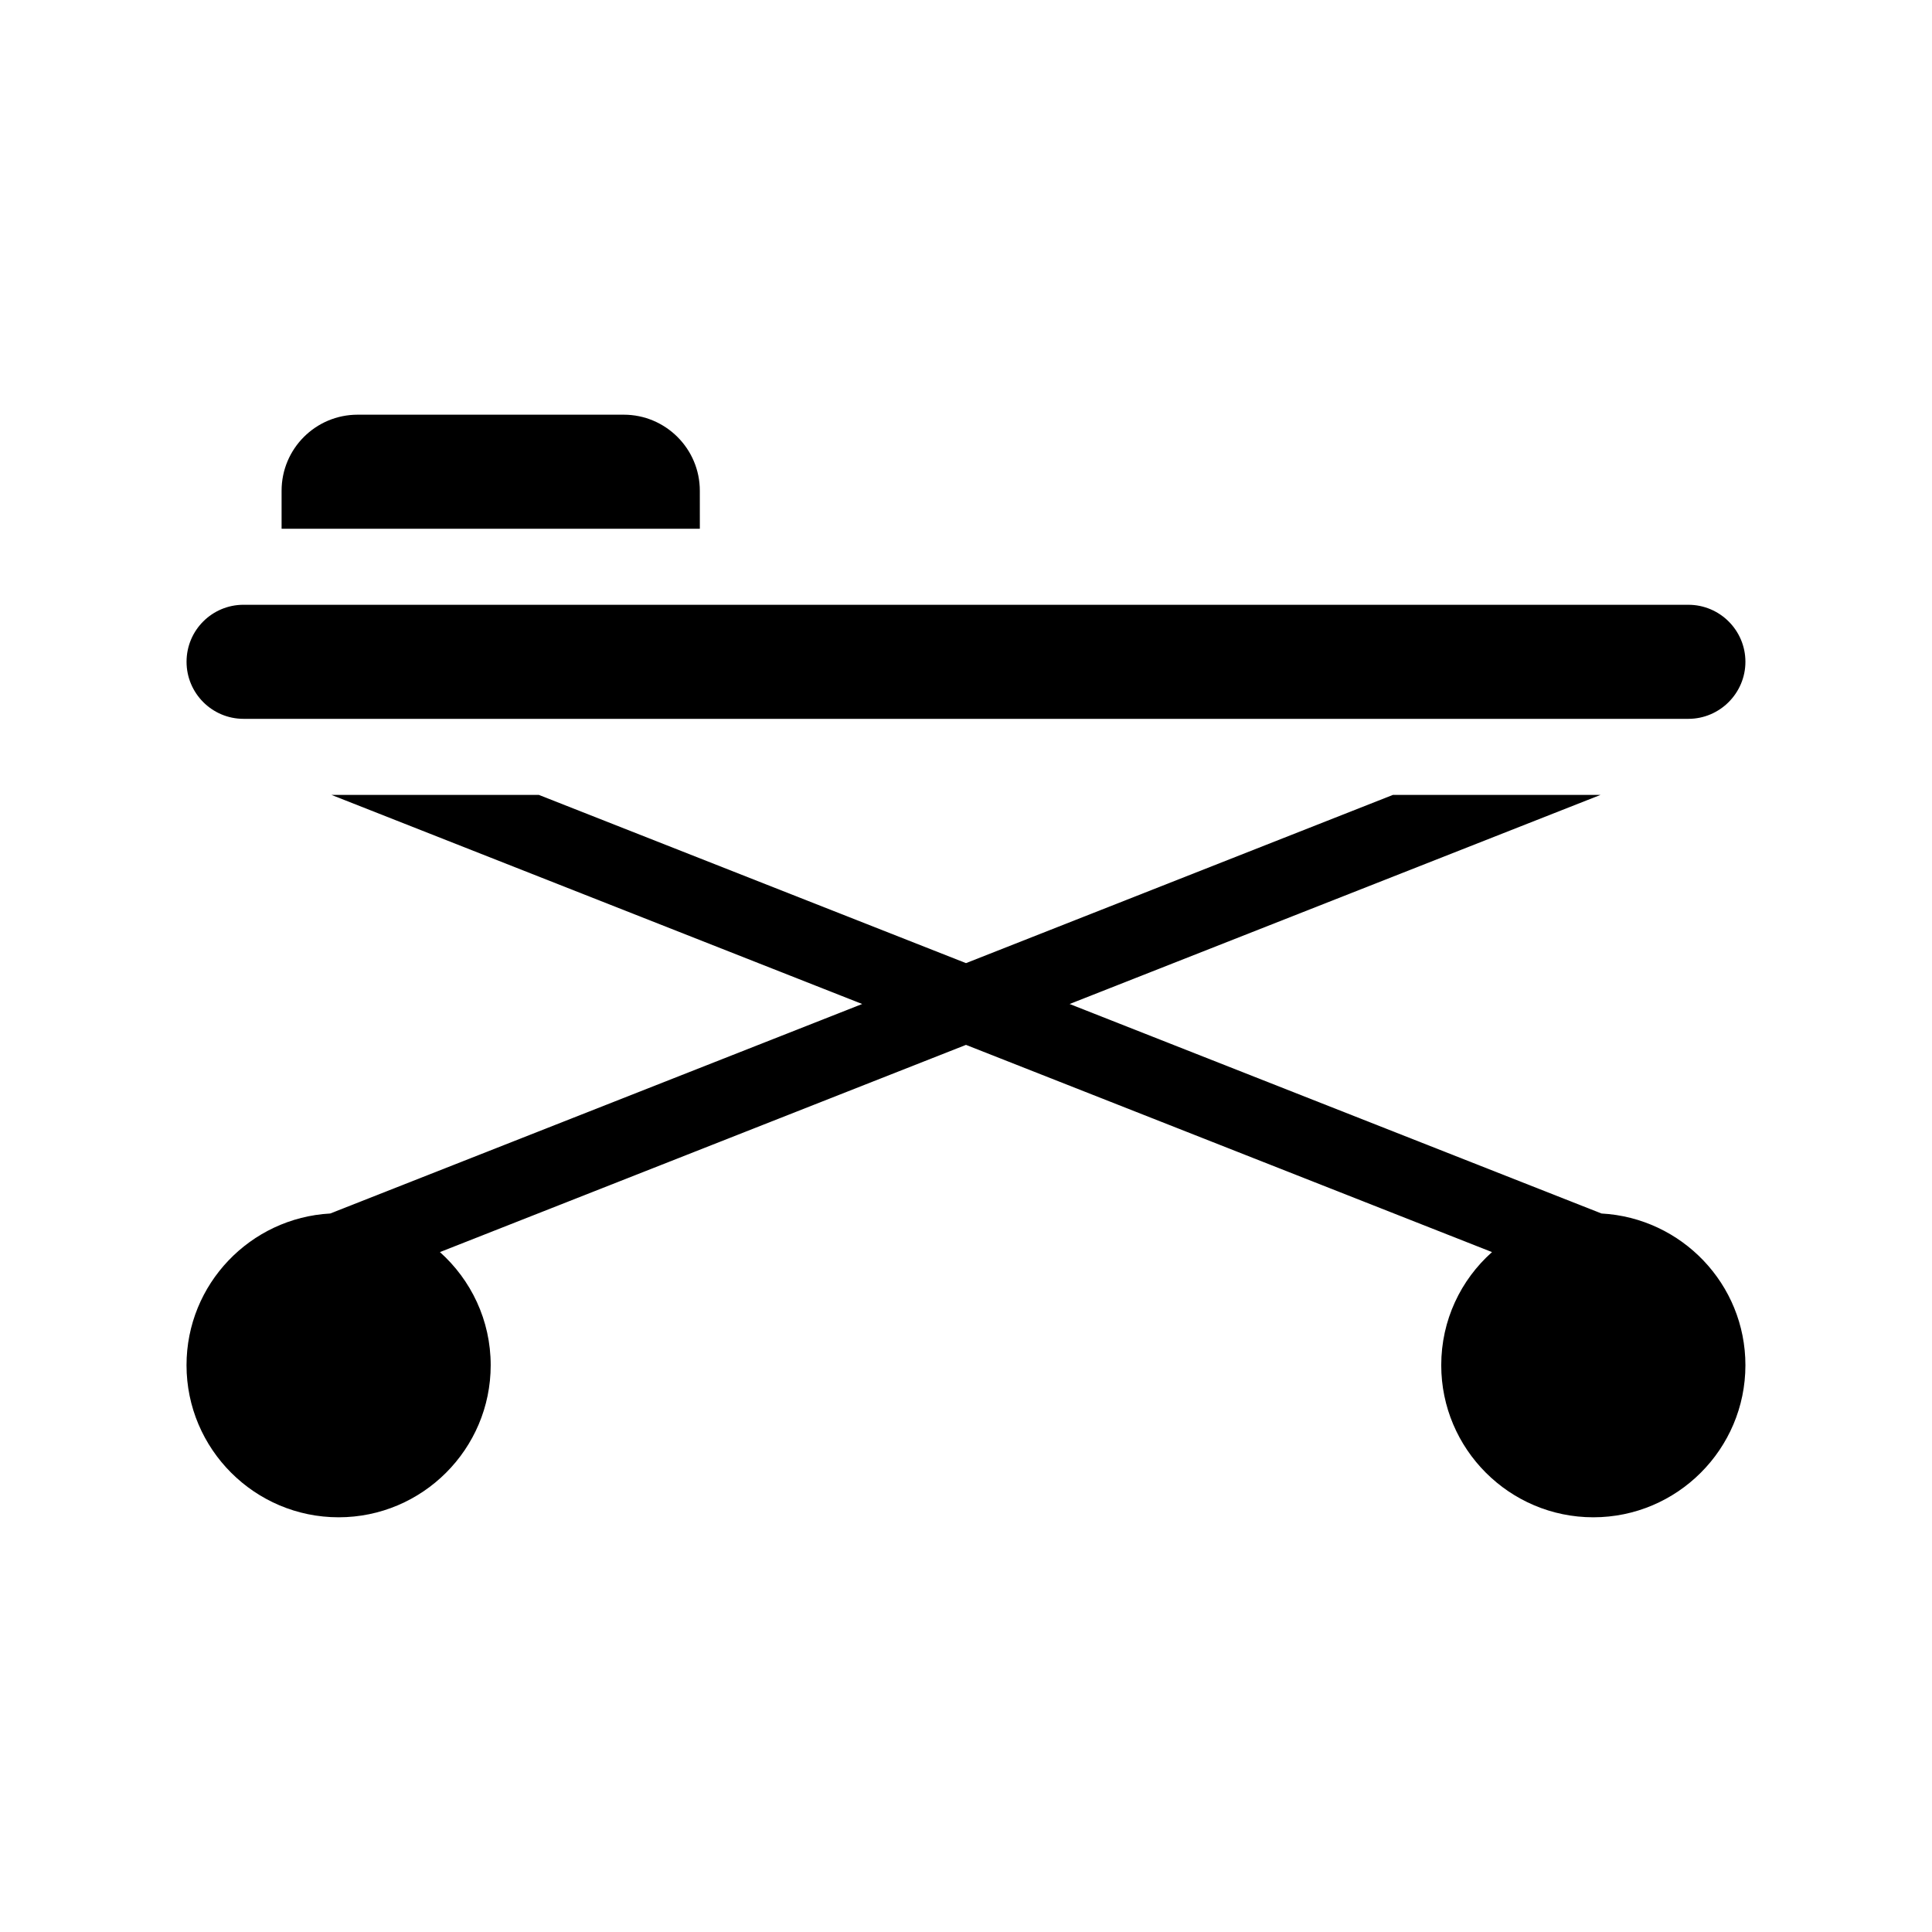
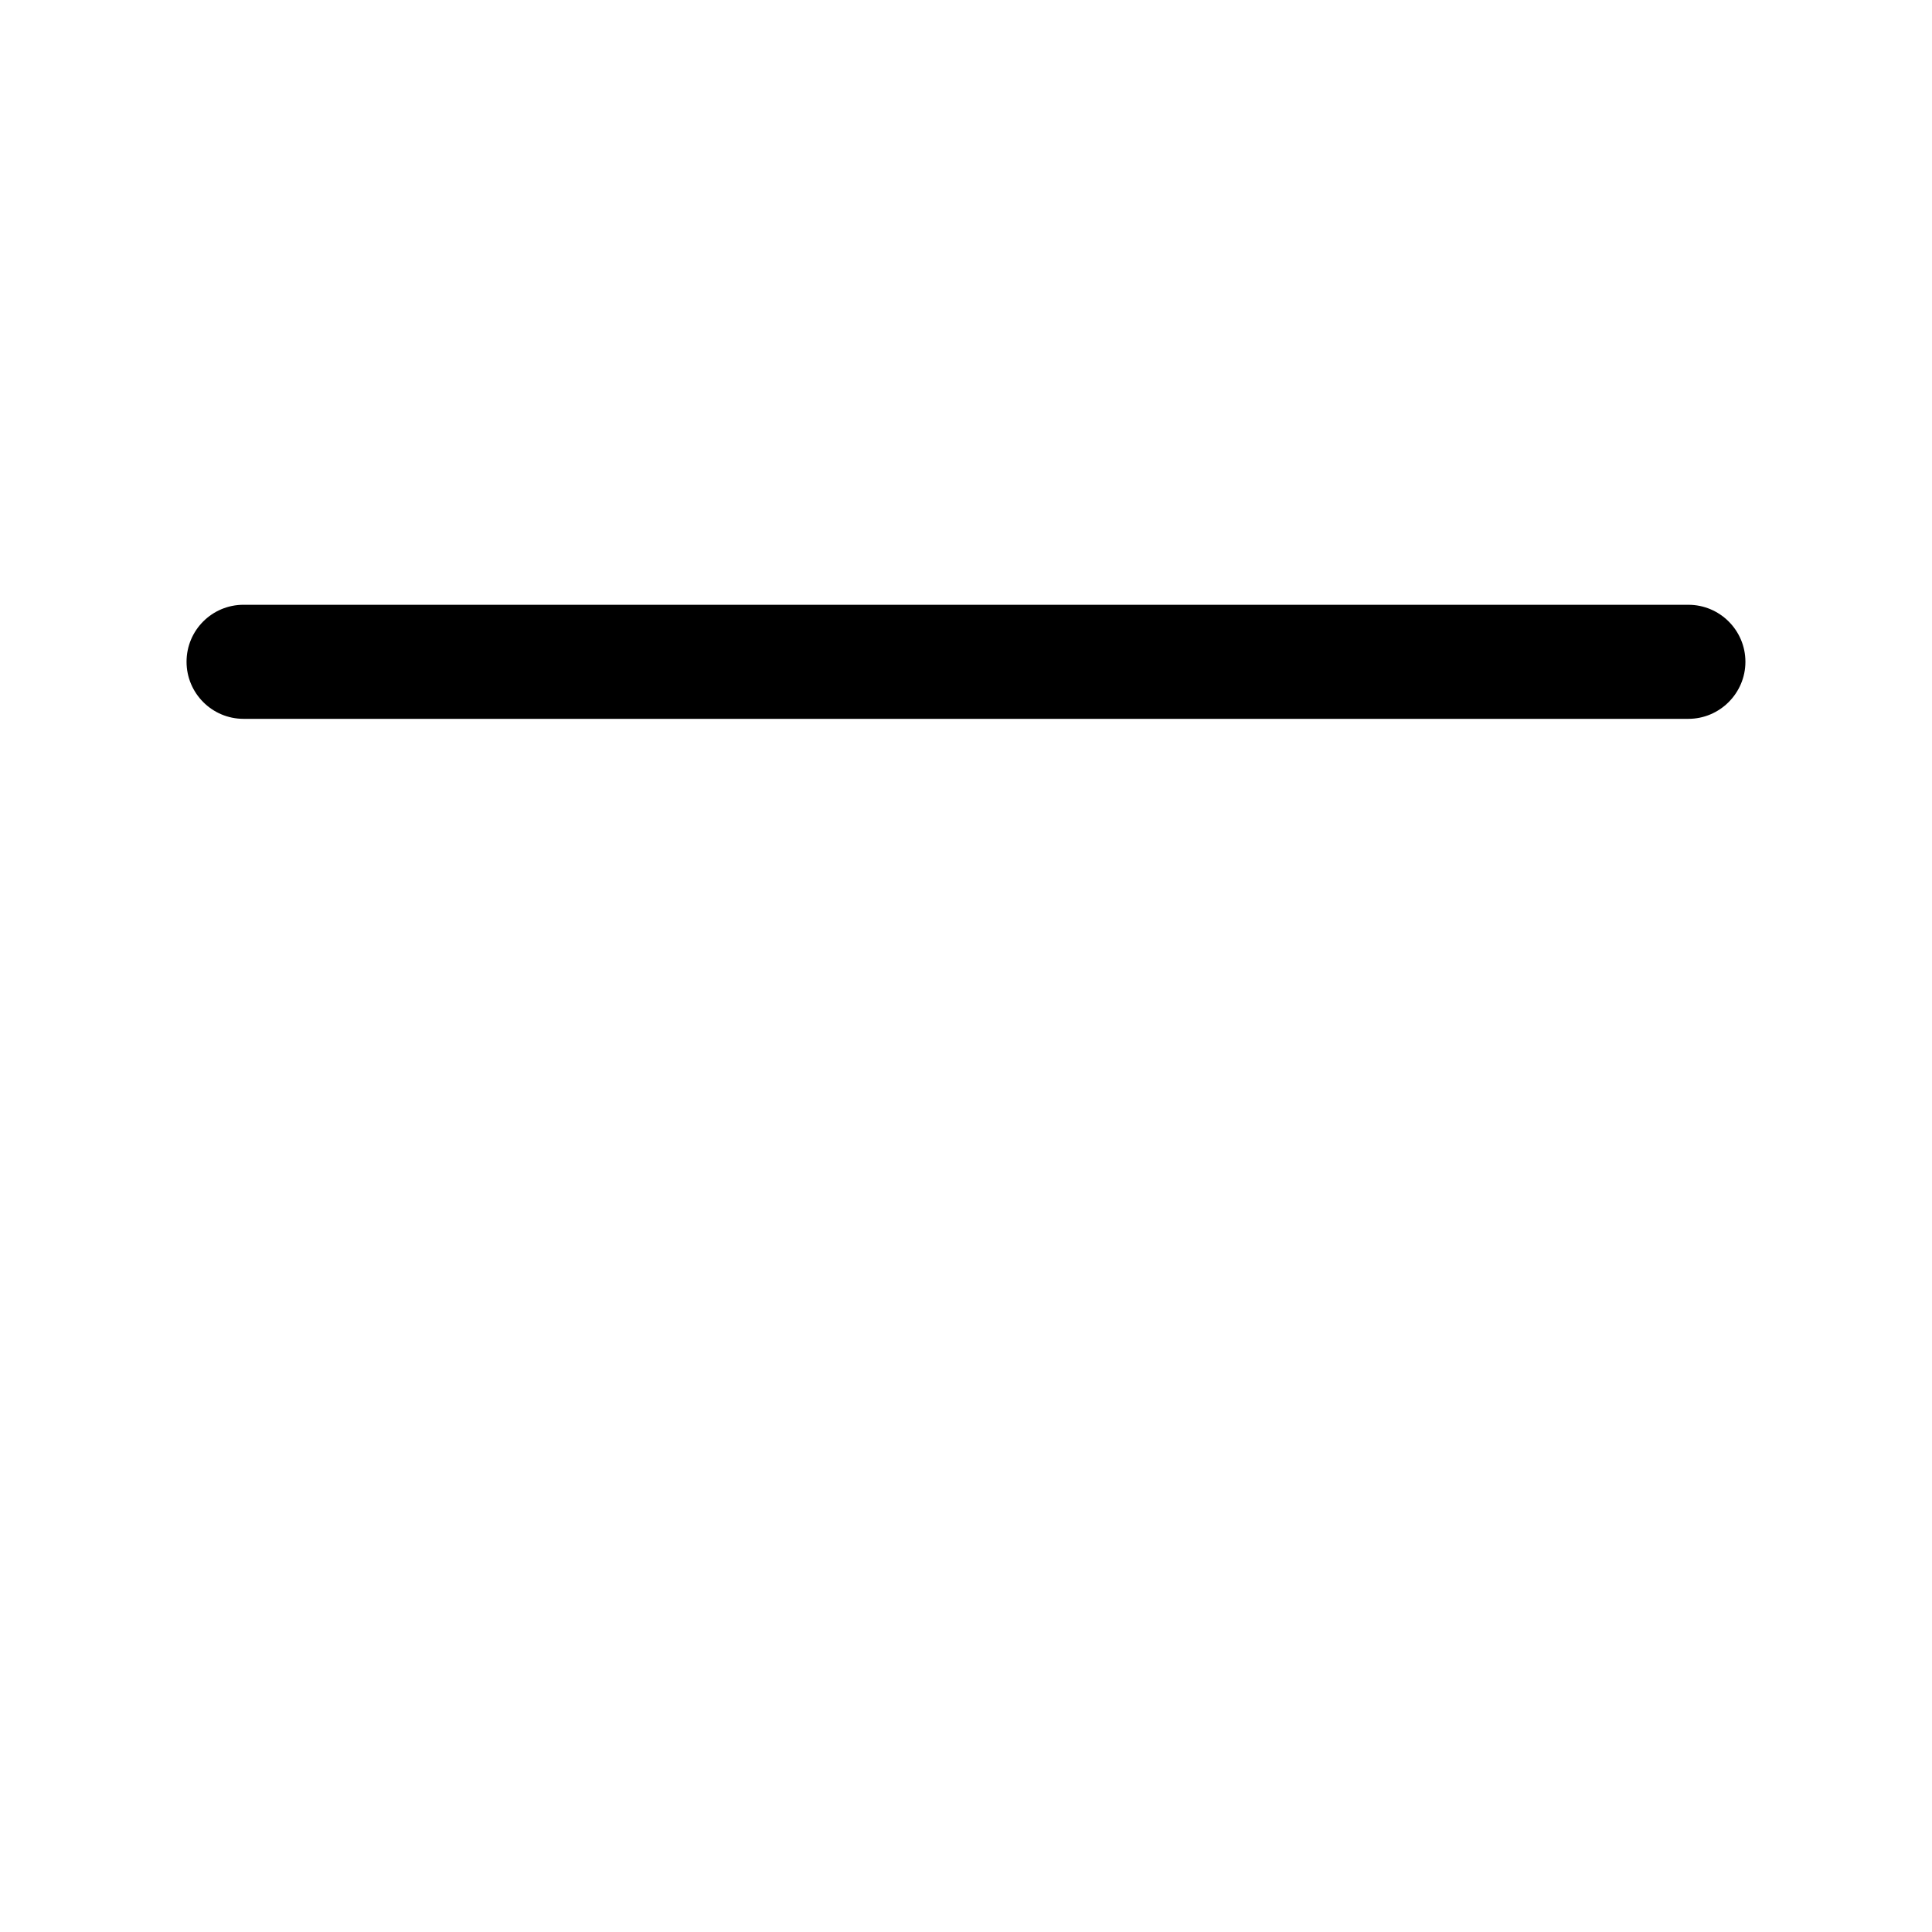
<svg xmlns="http://www.w3.org/2000/svg" fill="#000000" width="800px" height="800px" version="1.1" viewBox="144 144 512 512">
  <g>
-     <path d="m568.42 465.59-140.96-55.52 140.71-55.418h-55.02l-113.15 44.586-113.21-44.586h-54.965l140.66 55.418-140.97 55.52c-21.16 1.16-38.086 18.691-38.086 40.203 0 22.219 18.086 40.305 40.305 40.305s40.305-18.086 40.305-40.305c0-11.941-5.238-22.621-13.453-29.977l139.41-54.914 139.4 54.914c-8.262 7.356-13.453 18.039-13.453 29.977 0 22.219 18.086 40.305 40.305 40.305s40.305-18.086 40.305-40.305c0-21.512-16.926-39.043-38.137-40.203z" />
    <path d="m208.55 334.5h382.89c8.312 0 15.113-6.801 15.113-15.113 0-8.363-6.801-15.113-15.113-15.113l-382.89-0.004c-8.363 0-15.113 6.75-15.113 15.113 0 8.316 6.75 15.117 15.113 15.117z" />
-     <path d="m329.46 274.05c0-11.133-9.07-20.152-20.152-20.152h-70.531c-11.133 0-20.152 9.02-20.152 20.152v10.078h110.84z" />
  </g>
</svg>